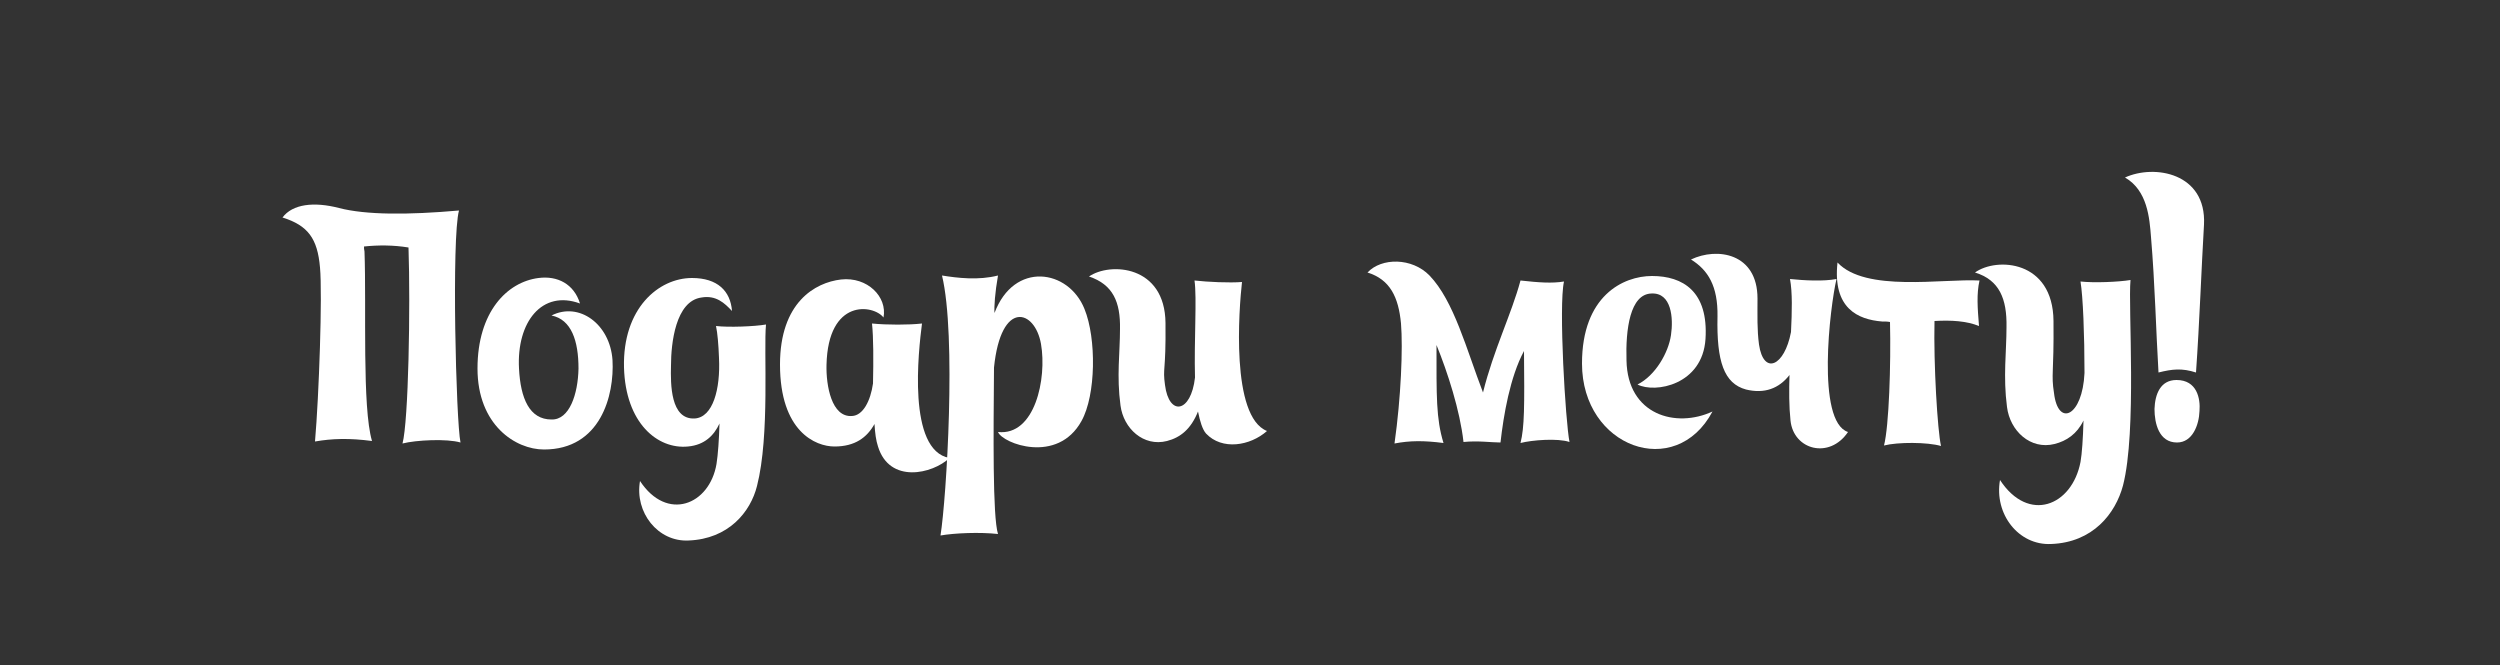
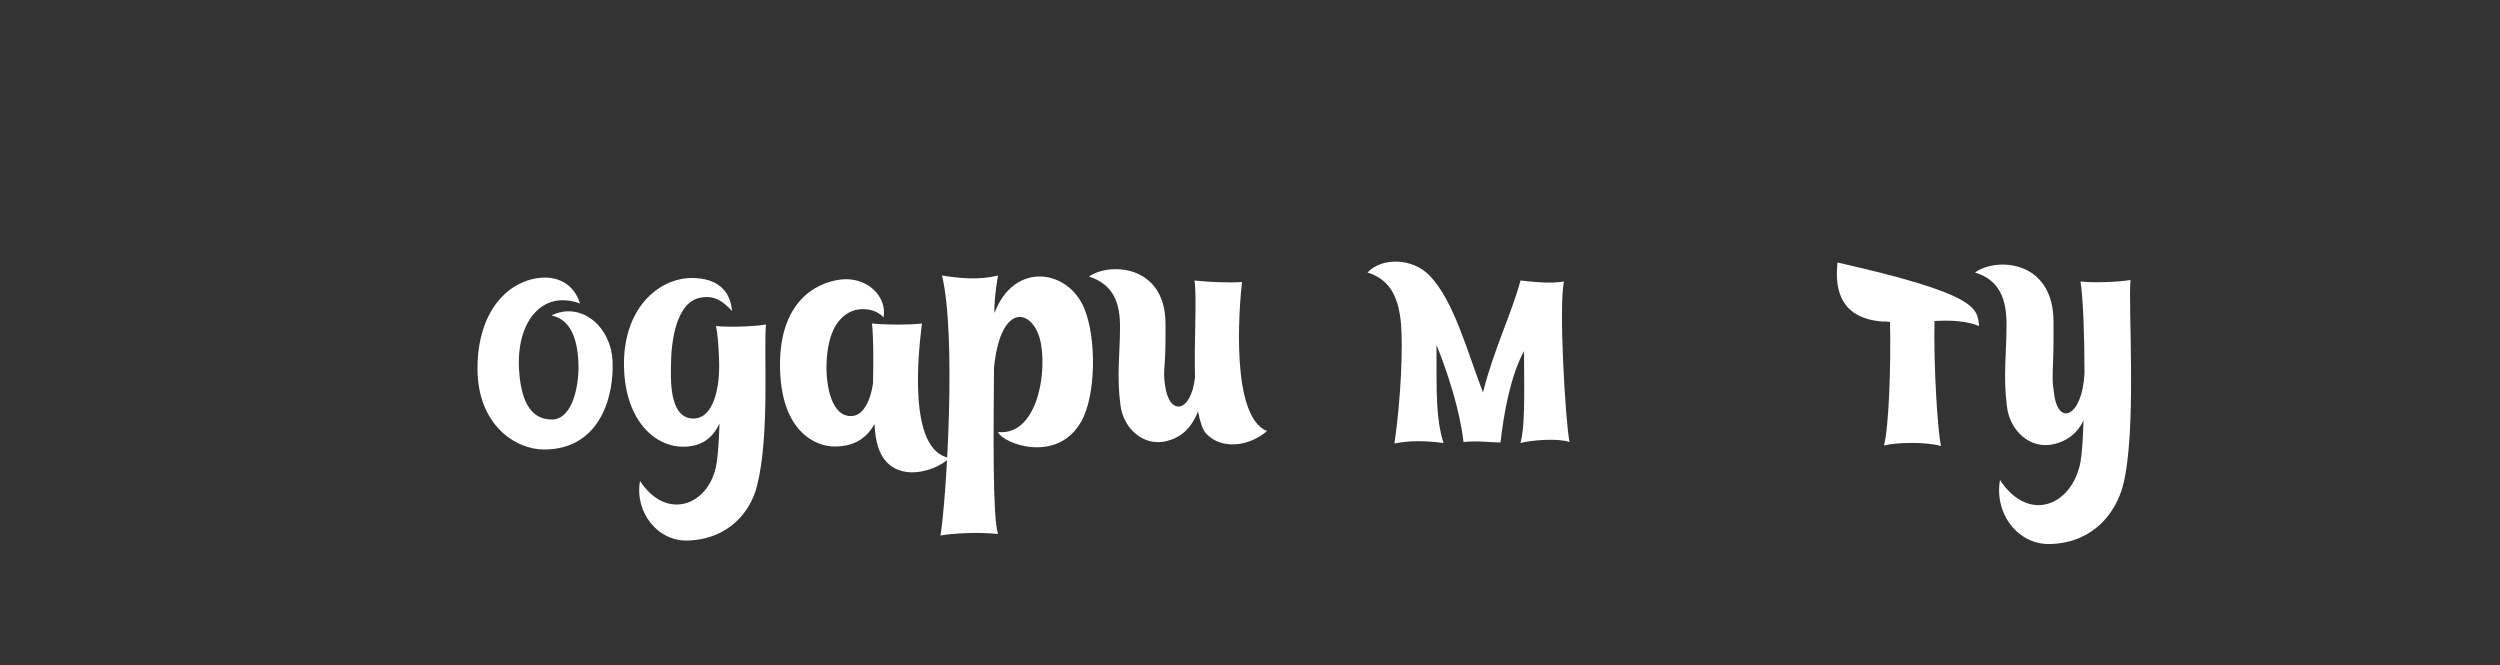
<svg xmlns="http://www.w3.org/2000/svg" id="Слой_1" x="0px" y="0px" viewBox="0 0 500 133" style="enable-background:new 0 0 500 133;" xml:space="preserve">
  <rect x="0" y="0" width="500" height="133" fill="#333333" stroke="none" />
  <style type="text/css"> .st0{fill:#FFFFFF;} </style>
  <g>
-     <path class="st0" d="M92.1,88.5c-2.7-0.8-8.9-0.5-11.6,0.2c1.2-4.5,1.6-27.3,1.2-39.2c-3-0.5-6.1-0.5-8.9-0.2c0,0.3,0,0.6,0.1,1 c0.4,11.2-0.5,31.1,1.5,37.9c-4.5-0.6-8-0.5-11.4,0.1c0.8-9.2,1.5-29.4,1-34.8c-0.5-5.8-2.4-8.4-7.5-10c2-2.7,6.3-3.2,11.3-1.9 c5.4,1.4,13.8,1.4,24,0.5C90.3,47.5,91.2,84.3,92.1,88.5z" />
    <path class="st0" d="M103.8,73.7c0.3,6,2.1,10.2,6.5,10.2c3.6,0.1,5.3-5.1,5.4-10.2c0-5.5-1.4-9.8-5.4-10.6 c5.5-2.8,11.7,1.7,12.2,8.9c0.4,7.1-2.4,17.9-13.7,17.9c-5.7,0-13.3-4.9-13.3-16.2c0-11.3,5.9-17.3,12.2-18.1 c3.8-0.5,7.1,1.2,8.3,5.1C108.4,57.9,103.3,64.4,103.8,73.7z" />
    <path class="st0" d="M151.4,97.2c-1.3,5.2-5.7,10.6-13.7,10.9c-6.1,0.3-10.8-5.6-9.7-11.9c5.4,8.2,13.9,4.8,15.3-3.4 c0.3-1.9,0.5-4.8,0.6-8.1c-1.1,2.4-3,4.3-6.3,4.6c-6.1,0.6-12.5-4.7-12.8-15.8c-0.3-11.8,6.9-17.9,13.6-17.9c5.1,0,7.7,2.6,8,6.6 c-1.5-1.6-3.2-3.2-6.1-2.7c-5.2,0.7-6.1,9.2-6.1,13.6c-0.1,3.8-0.1,10.8,4.7,10.6c3.7-0.2,5.2-5.9,4.9-12.1c-0.1-2.7-0.3-5-0.6-6.4 c2.5,0.3,7.7,0.1,10-0.3C152.7,70,154,87,151.4,97.2z M143.9,71.5C143.9,71.5,143.9,71.5,143.9,71.5S143.9,71.5,143.9,71.5z" />
    <path class="st0" d="M189.9,91.6c-3.4,3.2-12,5.2-14.3-2.3c-0.4-1.2-0.6-2.7-0.7-4.5c-1.5,2.7-3.9,4.5-8,4.5 c-3.8,0-10.9-3-10.9-16.4c0-12.4,7-16.4,12.2-17c5.3-0.6,9.3,3.5,8.5,7.6c-2-2.6-11.1-3.9-11.4,9.5c-0.1,4.1,1,10.5,5.1,10.2 c2.2-0.1,3.7-3,4.2-6.5c0.1-4.6,0.1-9.2-0.2-12c3,0.3,7.4,0.3,10,0C183.7,70.1,181.4,90.1,189.9,91.6z" />
    <path class="st0" d="M216.3,84.2c-4.8,8.7-15.8,4.5-16.7,2.2c7.4,0.8,9.8-10.7,8.6-17.6c-1.2-6.9-8-9-9.4,4.7 c-0.1,13-0.3,29.8,0.8,33.3c-3.6-0.4-8.7-0.2-11.5,0.3c1.2-7.5,3.2-40,0.3-52c3.1,0.5,7.3,1,11.2,0c-0.6,3.4-0.8,6.3-0.7,7.5 c3.9-10.4,14.8-8.8,18-0.8C219.3,67.7,219.2,79,216.3,84.2z" />
    <path class="st0" d="M253.4,86.2c-3.4,3-9,3.9-12.2,0.5c-0.7-0.8-1.2-2.4-1.6-4.4c-1.4,3.5-3.5,5.2-6.2,5.9 c-4.7,1.2-8.7-2.5-9.3-7.1c-0.8-5.9-0.1-10.5-0.1-15.3c0.1-5.4-1.4-8.9-6.2-10.5c4.2-2.9,15.2-2.3,15.3,9.3 c0.1,10-0.6,8.8-0.1,12.4c0.8,6.3,5.2,5.6,6-1.5c-0.2-7.3,0.4-16-0.1-19.4c2.7,0.3,7,0.5,9.5,0.3C247.8,61.7,246.1,83.3,253.4,86.2 z" />
    <path class="st0" d="M313.9,88.4c-2.3-0.8-7.5-0.4-9.8,0.2c0.8-3.2,0.8-7.3,0.7-18.4c-2.8,5.2-4.1,12.9-4.7,18.3 c-1.7,0-4.6-0.4-7.4-0.1c-0.7-6.3-3.2-14-5.4-19.4c0,10.2-0.1,14.7,1.4,19.6c-3.9-0.5-6.7-0.5-9.8,0.1c1.3-9.2,1.7-19.1,1.3-24 c-0.5-5.3-2.2-8.8-6.7-10.2c2.8-3,8.9-3,12.4,0.6c4.9,5.1,7.4,14.8,10.7,23.4c2.1-8.5,5.7-15.7,7.5-22.4c3.6,0.4,6.3,0.6,8.7,0.2 C311.7,61.1,313.1,84.4,313.9,88.4z" />
-     <path class="st0" d="M334.2,67c0.5-3.4,0.1-8.5-3.9-8.3c-4.3,0.1-5.2,7.2-5,13.4c0.2,10.9,9.9,13.6,17.2,10.2 c-7.4,13.9-26.1,7.2-26.1-9.6c0-13.5,8.2-17.5,14-17.5c6.2,0,11.3,3.1,10.7,12.6c-0.6,9.2-10.1,10.9-13.6,9.1 C331.1,75.1,333.7,70.5,334.2,67z" />
-     <path class="st0" d="M369.6,86.4c-3.7,5.5-10.9,3.6-11.5-2.3c-0.3-2.8-0.3-6-0.2-9.1c-2.1,2.7-5,3.8-8.7,2.9 c-4.4-1.2-5.9-5.6-5.7-14.6c0.1-6.1-1.9-9.3-5.3-11.4c5.2-2.5,13.3-1.3,13.3,7.8c0,3.5-0.1,6.2,0.3,9.2c0.9,6.2,5.1,4.4,6.4-2.5 c0.2-4.1,0.3-7.9-0.2-10.6c2.9,0.3,6.7,0.5,9.3,0C366,61.3,363.2,84.3,369.6,86.4z" />
-     <path class="st0" d="M395.8,65.2c-2.5-1-5.5-1.2-8.9-1c-0.2,8.6,0.6,21.9,1.3,25c-2.7-0.8-8.7-0.8-11.4-0.1 c1-3.9,1.4-16.2,1.2-24.7c-0.5-0.1-1-0.1-1.6-0.1c-4.8-0.4-9.9-2.6-8.9-11.8c5.6,6,21,3.2,28.4,3.6 C395.3,58.8,395.5,61.5,395.8,65.2z" />
+     <path class="st0" d="M395.8,65.2c-2.5-1-5.5-1.2-8.9-1c-0.2,8.6,0.6,21.9,1.3,25c-2.7-0.8-8.7-0.8-11.4-0.1 c1-3.9,1.4-16.2,1.2-24.7c-0.5-0.1-1-0.1-1.6-0.1c-4.8-0.4-9.9-2.6-8.9-11.8C395.3,58.8,395.5,61.5,395.8,65.2z" />
    <path class="st0" d="M424.6,97.1c-1.5,5.6-6,11.4-14.4,11.7c-6.5,0.3-11.4-6-10.2-12.8c5.7,8.7,14.4,5.2,16.1-3.6 c0.3-1.7,0.5-4.7,0.6-8.3c-1.3,2.7-3.4,4.1-5.8,4.7c-4.8,1.2-8.9-2.6-9.5-7.4c-0.8-6.1-0.1-11-0.1-16c0.1-5.6-1.4-9.4-6.3-10.9 c4.3-3.1,15.6-2.5,15.7,9.7c0.1,10.6-0.5,10.6,0.1,14.4c0.8,6.9,5.7,4.7,6.1-4c0-7.6-0.3-15.3-0.8-18.3c2.7,0.3,7.6,0.1,10-0.3 C425.6,61.4,427.4,86.2,424.6,97.1z" />
-     <path class="st0" d="M440.8,44.9c-0.5,8.4-0.9,19.7-1.6,29.6c-2.8-0.9-4.7-0.7-7.5,0c-0.5-8.3-0.7-17.6-1.5-27.1 c-0.3-3.8-0.7-9.3-5.2-11.9C430.9,32.8,441.3,34.6,440.8,44.9z M439.9,82.2c-0.1,2.8-1.4,6.3-4.5,6.3c-3.6,0-4.5-3.8-4.5-6.7 c0.1-3,1.2-5.8,4.4-5.8C439.4,76,440.1,79.7,439.9,82.2z" />
  </g>
</svg>